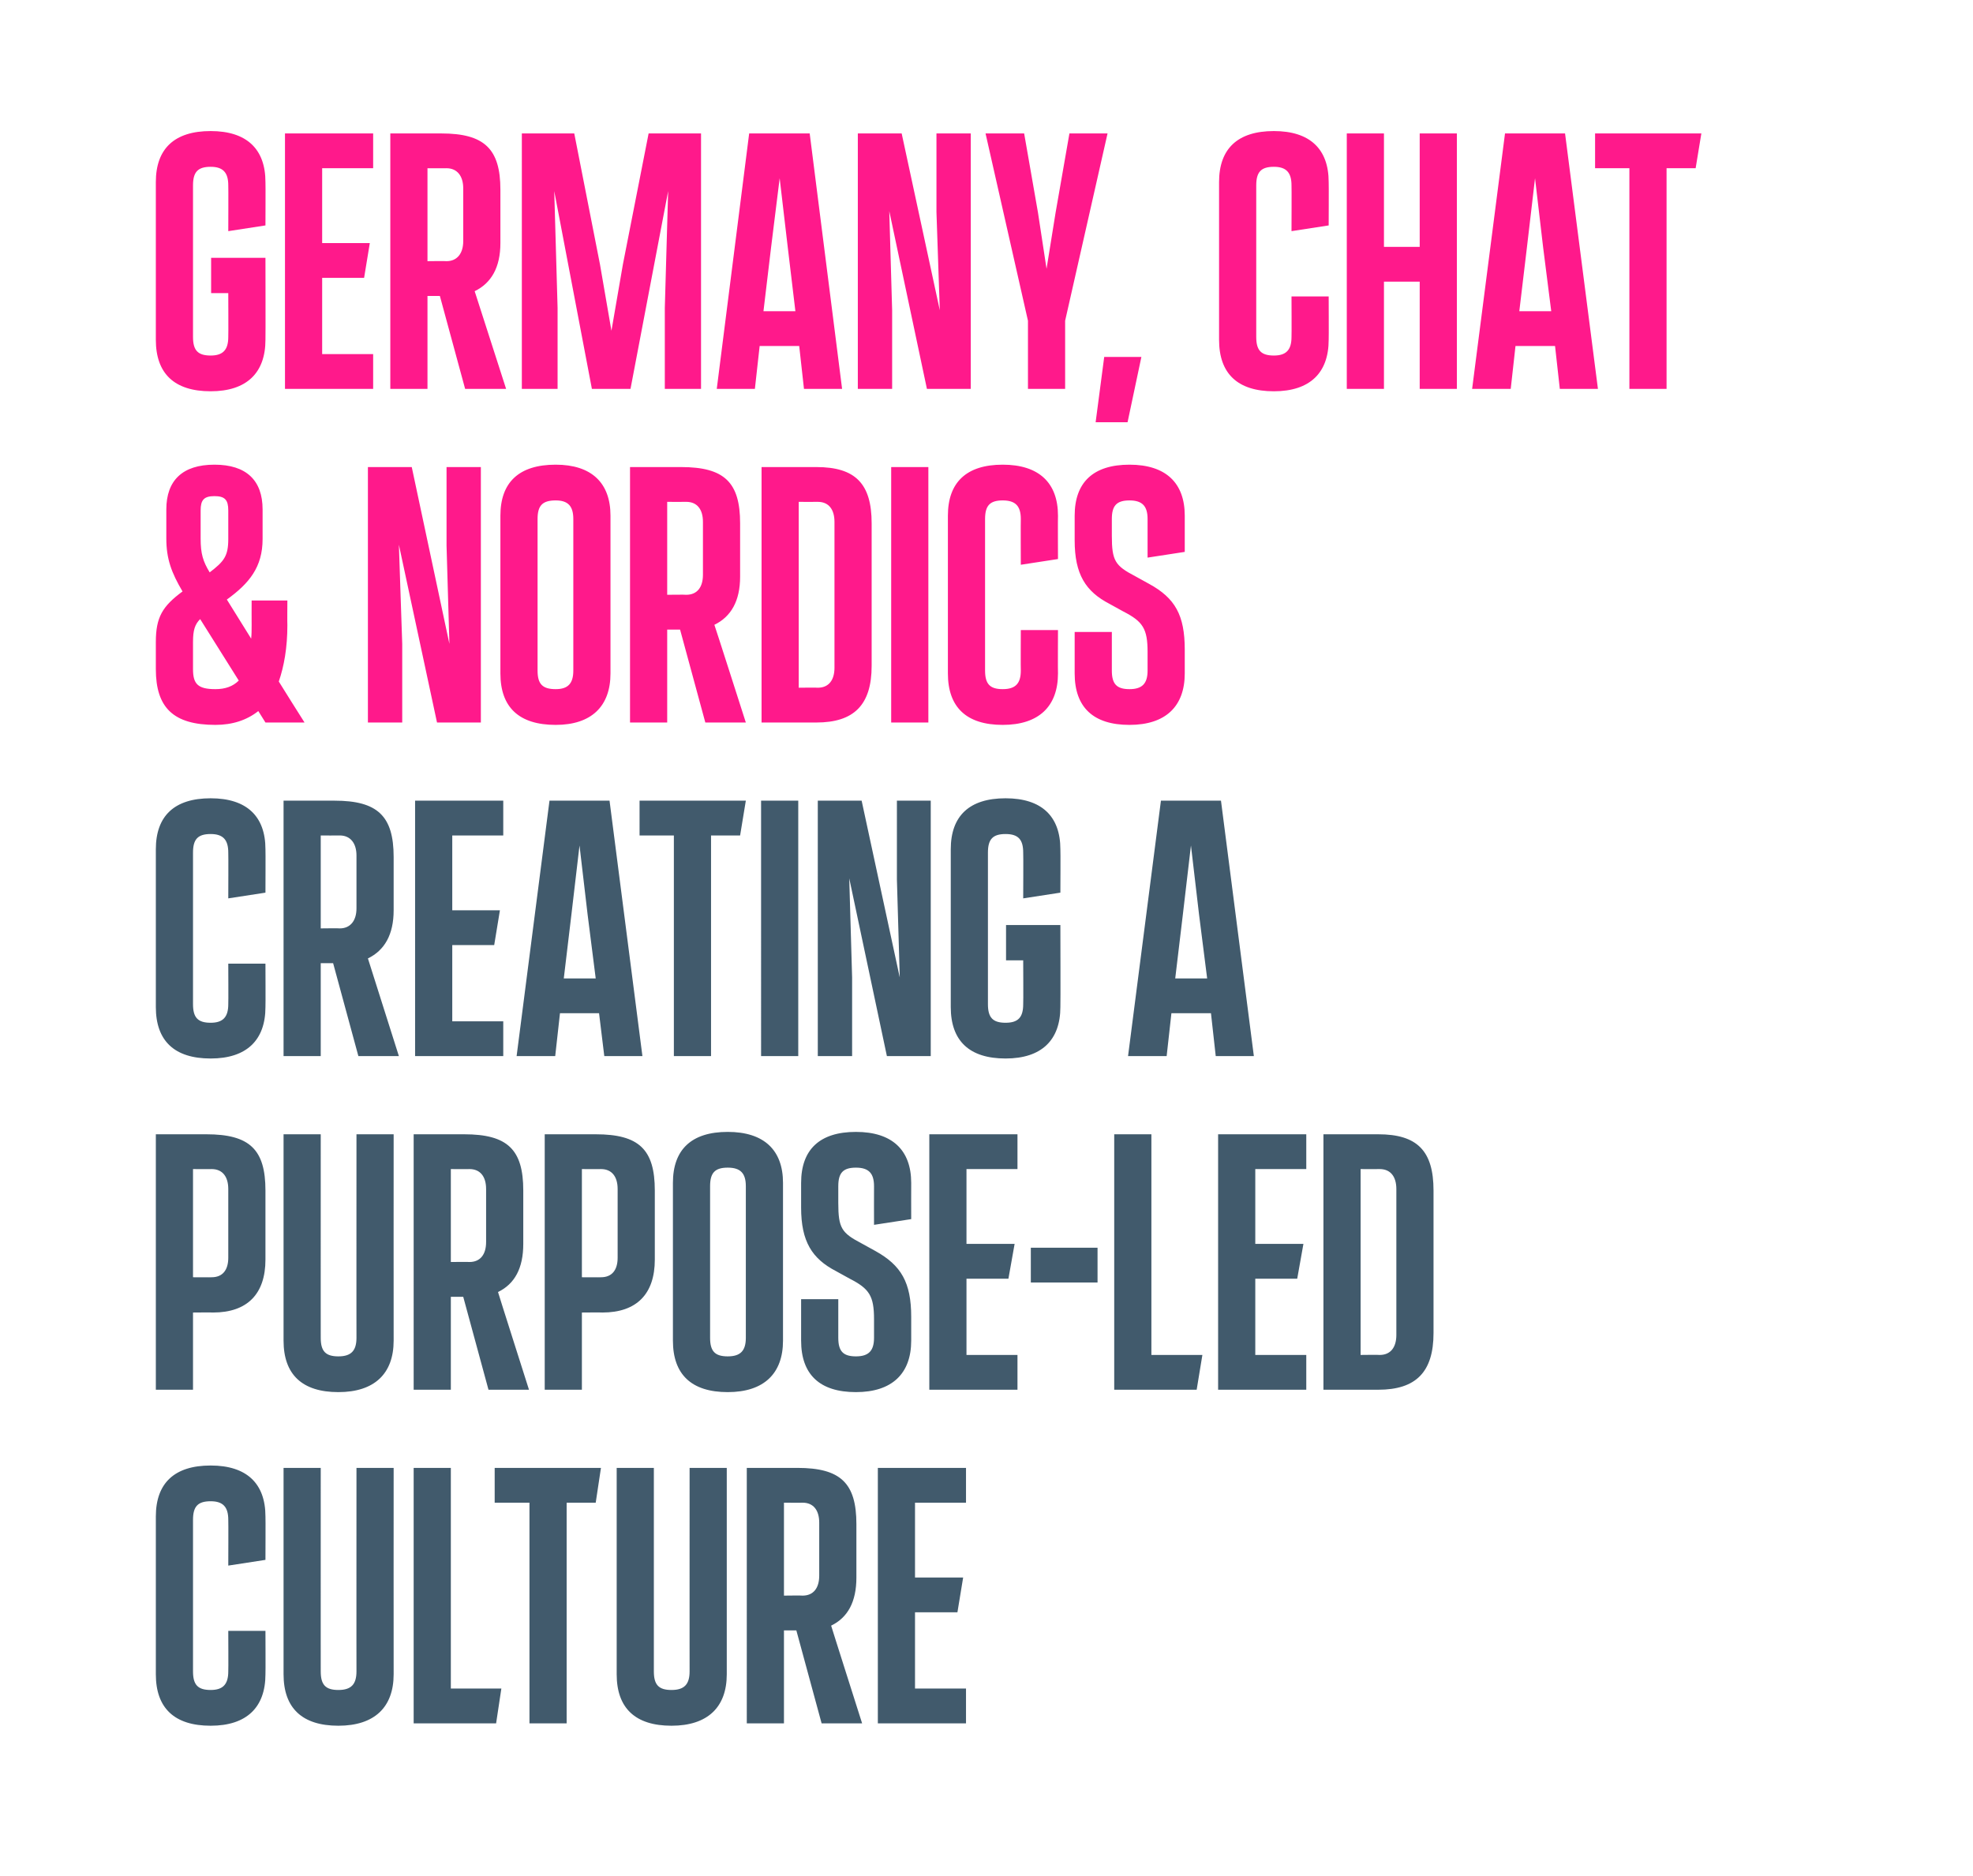
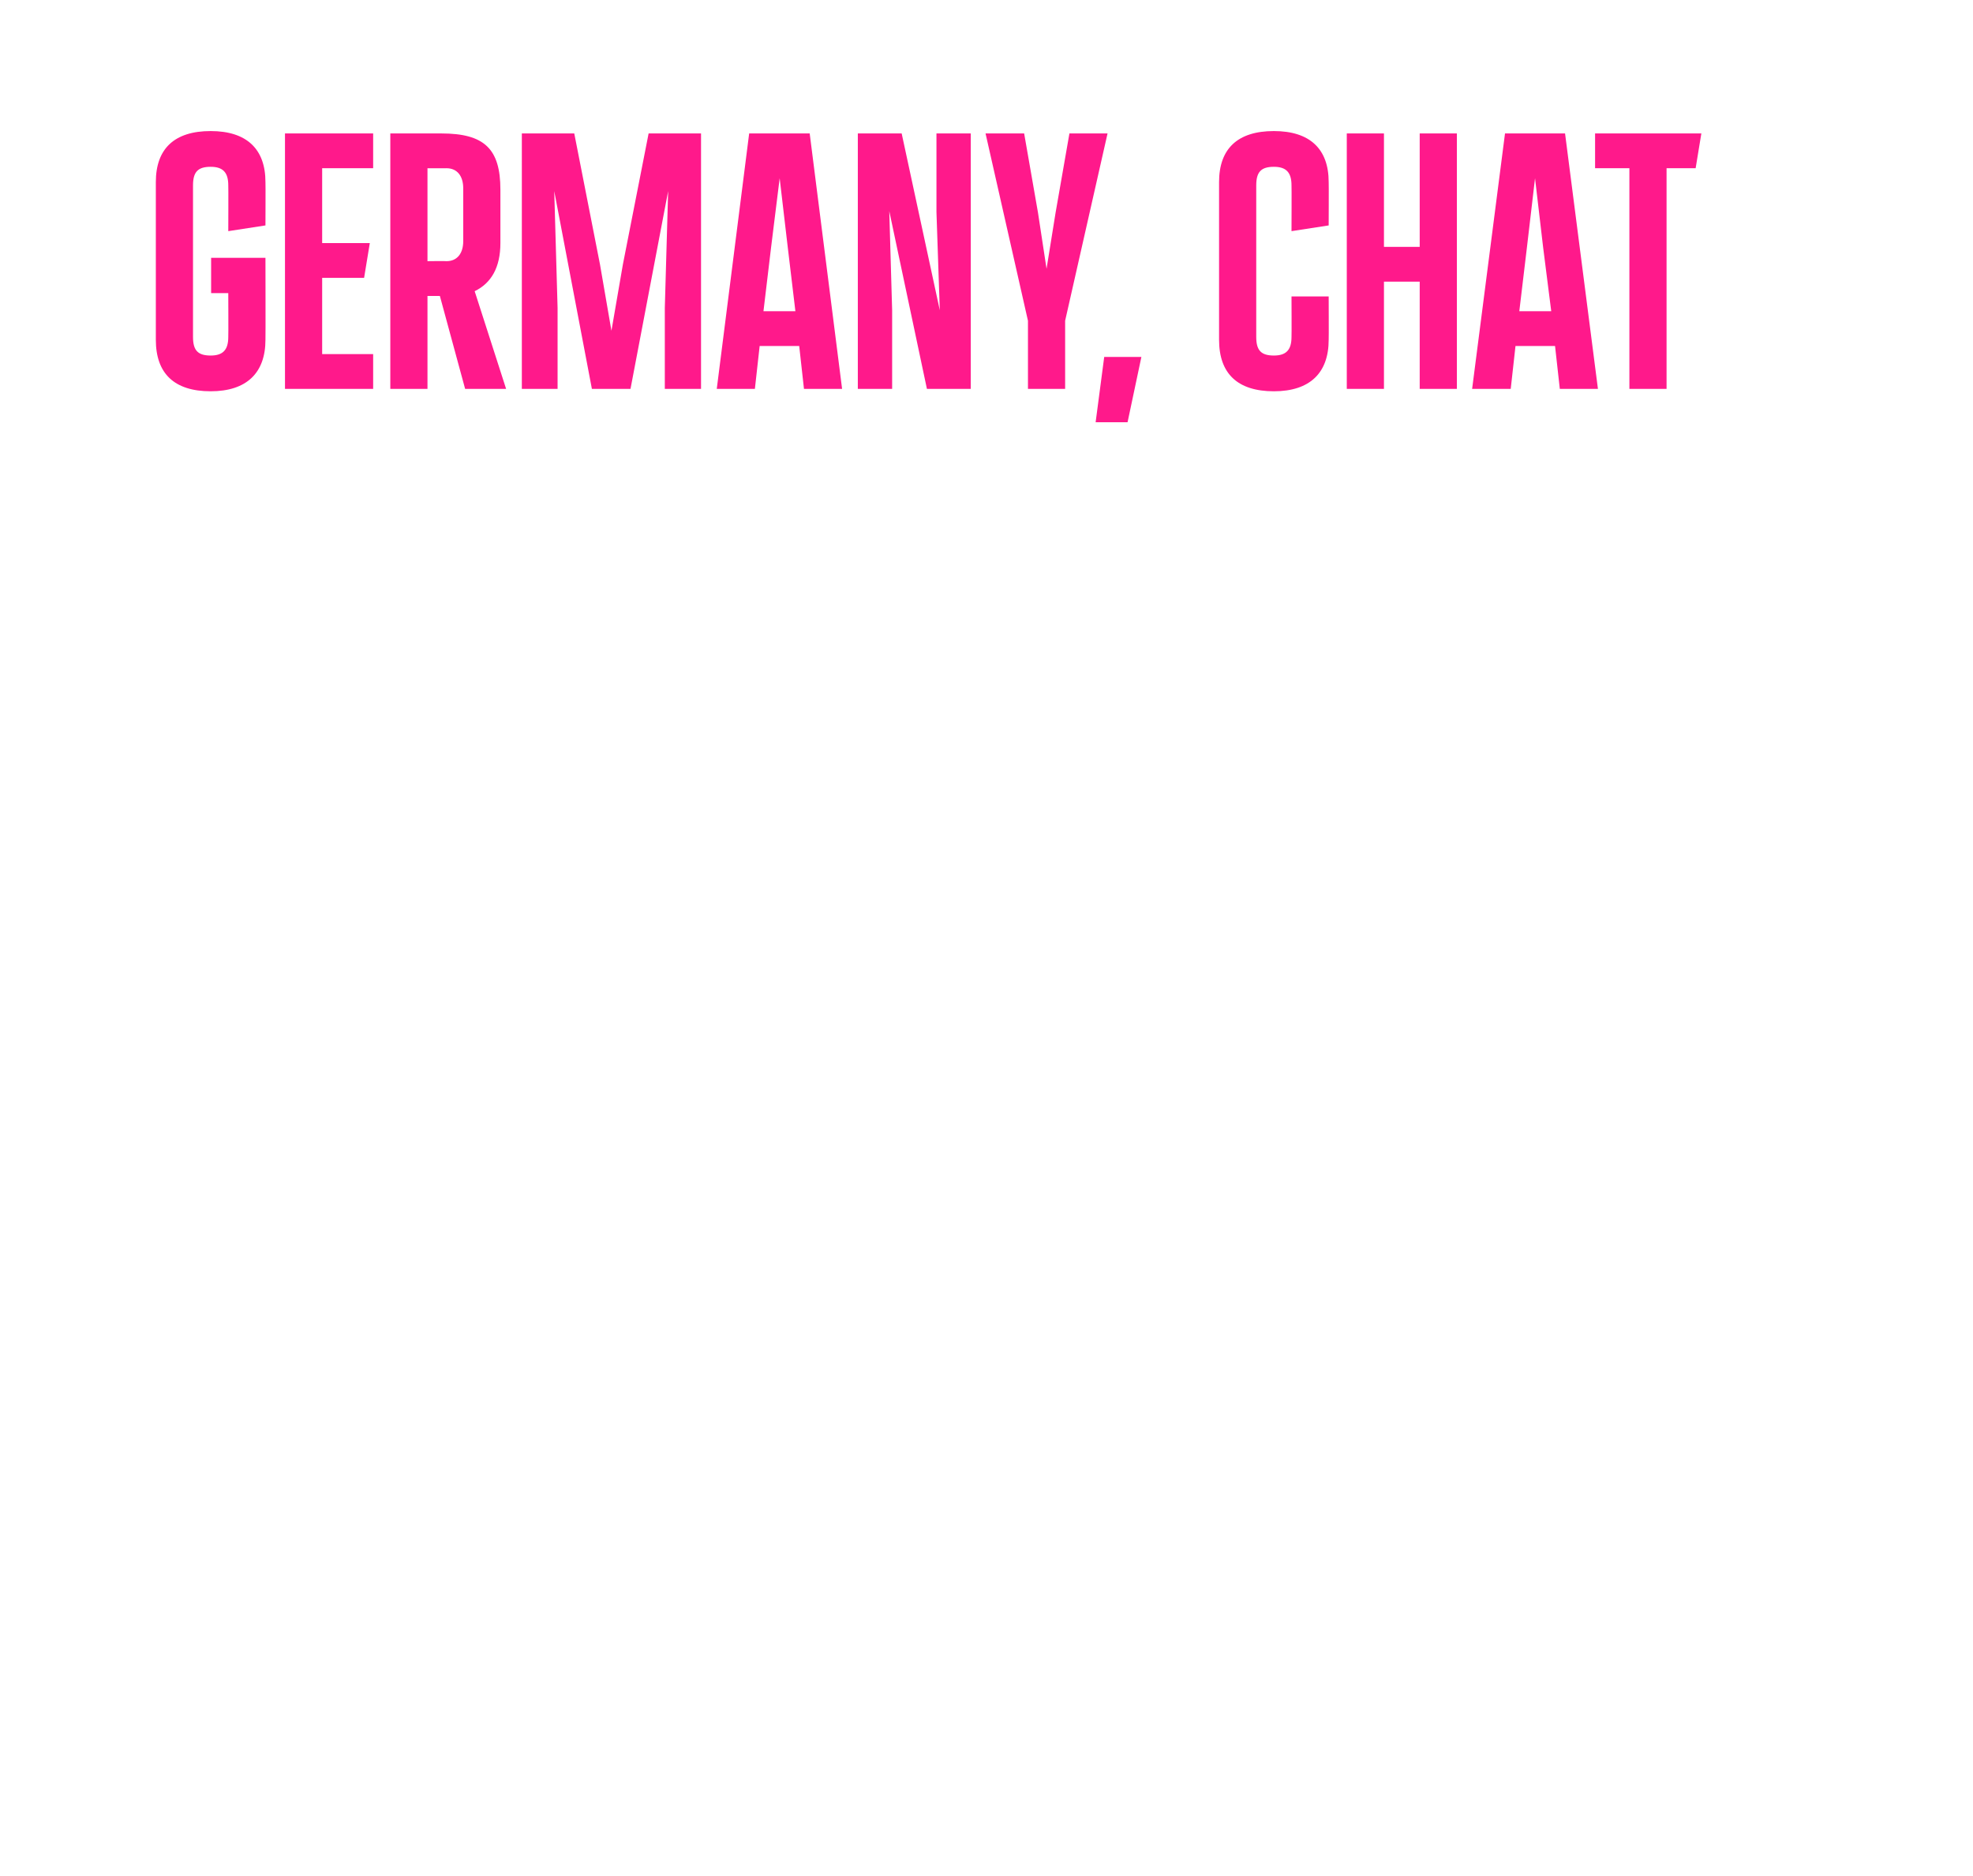
<svg xmlns="http://www.w3.org/2000/svg" version="1.1" width="414px" height="393.6px" viewBox="0 -28 414 393.6" style="top:-28px">
  <desc>Germany, CHAT &amp; Nordics Creating a purpose led culture</desc>
  <defs />
  <g id="Polygon175412">
-     <path d="m32.7 323.3v-33.1c0-7 3.9-10.7 11.5-10.7c7.6 0 11.5 3.8 11.5 10.7c.04.02 0 9.1 0 9.1l-7.8 1.2s.04-9.58 0-9.6c0-2.7-1.1-3.9-3.7-3.9c-2.7 0-3.7 1.1-3.7 3.9v31.8c0 2.8 1 3.9 3.7 3.9c2.6 0 3.7-1.2 3.7-3.9c.04.04 0-8.5 0-8.5h7.8s.04 9.09 0 9.1c0 6.9-3.9 10.8-11.5 10.8c-7.6 0-11.5-3.7-11.5-10.8zm26.8 0V280h7.8s-.01 42.74 0 42.7c0 2.8 1 3.9 3.7 3.9c2.7 0 3.8-1.2 3.8-3.9c-.02.04 0-42.7 0-42.7h7.8s-.02 43.29 0 43.3c0 6.9-4 10.8-11.6 10.8c-7.6 0-11.5-3.7-11.5-10.8zm27.3 10.3V280h7.8v46.3h10.6l-1.1 7.3H86.8zm24.3 0v-46.3h-7.3V280h22.3l-1.1 7.3h-6.1v46.3h-7.8zm18.3-10.3V280h7.8v42.7c0 2.8 1 3.9 3.7 3.9c2.7 0 3.8-1.2 3.8-3.9c-.01.04 0-42.7 0-42.7h7.8v43.3c0 6.9-4 10.8-11.6 10.8c-7.6 0-11.5-3.7-11.5-10.8zm51.5 10.3h-8.5l-5.3-19.5h-2.6v19.5h-7.8V280h10.6c9.1 0 12.4 3.2 12.4 11.8V303c0 5.1-1.8 8.4-5.3 10.1c-.03-.03 6.5 20.5 6.5 20.5zm-16.4-46.3v19.5s3.94-.05 3.9 0c2.3 0 3.5-1.6 3.5-4.2v-11.1c0-2.6-1.2-4.2-3.5-4.2c.04.03-3.9 0-3.9 0zm19.7 46.3V280h18.5v7.3H192V303h10.1l-1.2 7.3H192v16h10.7v7.3h-18.5z" stroke="none" fill="#415a6c" />
-   </g>
+     </g>
  <g id="Polygon175411">
-     <path d="m32.7 263.6V210h10.6c9.1 0 12.4 3.2 12.4 11.8v14.5c0 7.2-3.8 11.1-11 11.1c.04-.04-4.2 0-4.2 0v16.2h-7.8zm7.8-23.6s3.93.03 3.9 0c2.3 0 3.5-1.5 3.5-4.1v-14.4c0-2.6-1.2-4.2-3.5-4.2c.03.03-3.9 0-3.9 0V240zm19 13.3V210h7.8s-.01 42.74 0 42.7c0 2.8 1 3.9 3.7 3.9c2.7 0 3.8-1.2 3.8-3.9c-.02.04 0-42.7 0-42.7h7.8s-.02 43.29 0 43.3c0 6.9-4 10.8-11.6 10.8c-7.6 0-11.5-3.7-11.5-10.8zm51.5 10.3h-8.5l-5.3-19.5h-2.6v19.5h-7.8V210h10.6c9.1 0 12.4 3.2 12.4 11.8V233c0 5.1-1.8 8.4-5.3 10.1c-.04-.03 6.5 20.5 6.5 20.5zm-16.4-46.3v19.5s3.93-.05 3.9 0c2.3 0 3.5-1.6 3.5-4.2v-11.1c0-2.6-1.2-4.2-3.5-4.2c.03.03-3.9 0-3.9 0zm19.7 46.3V210H125c9.1 0 12.4 3.2 12.4 11.8v14.5c0 7.2-3.8 11.1-11 11.1c.03-.04-4.3 0-4.3 0v16.2h-7.8zm7.8-23.6s4.02.03 4 0c2.3 0 3.5-1.5 3.5-4.1v-14.4c0-2.6-1.2-4.2-3.5-4.2c.02.03-4 0-4 0V240zm19.1 13.3v-33.1c0-7 3.9-10.7 11.5-10.7c7.6 0 11.6 3.8 11.6 10.7v33.1c0 6.9-4 10.8-11.6 10.8c-7.6 0-11.5-3.7-11.5-10.8zm15.3-.6v-31.8c0-2.7-1.1-3.9-3.8-3.9c-2.7 0-3.7 1.1-3.7 3.9v31.8c0 2.8 1 3.9 3.7 3.9c2.7 0 3.8-1.2 3.8-3.9zm11.6.6c-.01-.01 0-8.7 0-8.7h7.8v8.1c0 2.8 1 3.9 3.7 3.9c2.7 0 3.8-1.2 3.8-3.9v-3.9c0-4.9-1-6.4-5.1-8.5l-2.9-1.6c-5-2.6-7.3-6.2-7.3-13.3v-5.2c0-7 3.9-10.7 11.5-10.7c7.6 0 11.6 3.8 11.6 10.7c-.02.02 0 7.6 0 7.6l-7.8 1.2s-.02-8.08 0-8.1c0-2.7-1.1-3.9-3.8-3.9c-2.7 0-3.7 1.1-3.7 3.9v3.5c0 5.3.7 6.3 4.9 8.5l2.9 1.6c5.4 3 7.5 6.6 7.5 13.8v5c0 6.9-4 10.8-11.6 10.8c-7.6 0-11.5-3.7-11.5-10.8zm26.9 10.3V210h18.5v7.3h-10.7V233h10.1l-1.3 7.3h-8.8v16h10.7v7.3H195zm21.3-22.5v-7.3h14v7.3h-14zm17.5 22.5V210h7.8v46.3h10.7l-1.2 7.3h-17.3zm21.8 0V210h18.5v7.3h-10.7V233h10.1l-1.3 7.3h-8.8v16h10.7v7.3h-18.5zm22.1 0V210h11.5c8.2 0 11.6 3.5 11.6 11.8v29.9c0 8.2-3.7 11.9-11.6 11.9h-11.5zm7.8-7.3s3.99-.05 4 0c2.3 0 3.5-1.6 3.5-4.2v-30.6c0-2.6-1.2-4.2-3.5-4.2c-.01.03-4 0-4 0v39z" stroke="none" fill="#415a6c" />
-   </g>
+     </g>
  <g id="Polygon175410">
-     <path d="m32.7 183.3v-33.1c0-7 3.9-10.7 11.5-10.7c7.6 0 11.5 3.8 11.5 10.7c.04.02 0 9.1 0 9.1l-7.8 1.2s.04-9.58 0-9.6c0-2.7-1.1-3.9-3.7-3.9c-2.7 0-3.7 1.1-3.7 3.9v31.8c0 2.8 1 3.9 3.7 3.9c2.6 0 3.7-1.2 3.7-3.9c.04.04 0-8.5 0-8.5h7.8s.04 9.09 0 9.1c0 6.9-3.9 10.8-11.5 10.8c-7.6 0-11.5-3.7-11.5-10.8zm51 10.3h-8.5l-5.3-19.5h-2.6v19.5h-7.8V140h10.7c9 0 12.4 3.2 12.4 11.8V163c0 5.1-1.9 8.4-5.4 10.1l6.5 20.5zm-16.4-46.3v19.5s3.97-.05 4 0c2.2 0 3.5-1.6 3.5-4.2v-11.1c0-2.6-1.3-4.2-3.5-4.2c-.03.03-4 0-4 0zm19.8 46.3V140h18.5v7.3H94.9V163h10l-1.2 7.3h-8.8v16h10.7v7.3H87.1zm39.7 0l-1.1-9h-8.2l-1 9h-8.1l6.9-53.6h12.6l6.9 53.6h-8zm-5.2-44.2l-1.7 14.5l-1.6 13.4h6.7l-1.7-13.4l-1.7-14.5zm19.8 44.2v-46.3h-7.2V140h22.3l-1.2 7.3h-6.1v46.3h-7.8zm18.3 0V140h7.8v53.6h-7.8zm28.5-53.6h7.1v53.6h-9.2l-7.9-37.3l.6 20.8v16.5h-7.2V140h9.2l8 37.1l-.6-20.6V140zm11.3 43.3v-33.1c0-7 3.9-10.7 11.5-10.7c7.6 0 11.5 3.8 11.5 10.7c.05.02 0 9.1 0 9.1l-7.8 1.2s.05-9.58 0-9.6c0-2.7-1-3.9-3.7-3.9c-2.7 0-3.7 1.1-3.7 3.9v31.8c0 2.8 1 3.9 3.7 3.9c2.7 0 3.7-1.2 3.7-3.9c.05.04 0-9.2 0-9.2h-3.6v-7.4h11.4s.05 17.19 0 17.2c0 6.9-3.9 10.8-11.5 10.8c-7.6 0-11.5-3.7-11.5-10.8zm55.6 10.3l-1-9h-8.3l-1 9h-8.1l6.9-53.6h12.6l6.9 53.6h-8zm-5.2-44.2l-1.7 14.5l-1.6 13.4h6.7l-1.7-13.4l-1.7-14.5z" stroke="none" fill="#415a6c" />
-   </g>
+     </g>
  <g id="Polygon175409">
-     <path d="m63.9 123.6h-8.2l-1.5-2.4c-2.4 1.9-5.4 2.9-9 2.9c-8.8 0-12.5-3.6-12.5-11.7v-5.7c0-5.2 1.4-7.5 5.6-10.6c-2.3-3.9-3.4-6.8-3.4-11.1v-6.1c0-6.1 3.4-9.4 10.1-9.4c6.7 0 10.1 3.3 10.1 9.4v6.2c0 5.9-2.8 9.3-7.5 12.7l5.1 8.2c.1-.9.1-1.8.1-2.8c-.02-.05 0-5.2 0-5.2h7.5s-.04 5.15 0 5.2c0 4.7-.7 8.6-1.8 11.8c-.03.01 5.4 8.6 5.4 8.6zM42.1 85c0 3.2.5 4.8 1.9 7.1c3-2.3 3.9-3.4 3.9-7v-6c0-2.2-.7-3-2.9-3c-2.2 0-2.9.8-2.9 3v5.9zm8 29.8L42 101.9c-1.1 1.1-1.5 2.3-1.5 4.8v5.7c0 3.1 1 4.2 4.7 4.2c2.1 0 3.7-.6 4.9-1.8zM93.7 70h7.2v53.6h-9.2l-8-37.3l.7 20.8v16.5h-7.2V70h9.2l7.9 37.1l-.6-20.6V70zm11.3 43.3V80.2c0-7 3.9-10.7 11.6-10.7c7.5 0 11.5 3.8 11.5 10.7v33.1c0 6.9-4 10.8-11.5 10.8c-7.7 0-11.6-3.7-11.6-10.8zm15.3-.6V80.9c0-2.7-1.1-3.9-3.7-3.9c-2.8 0-3.8 1.1-3.8 3.9v31.8c0 2.8 1 3.9 3.8 3.9c2.6 0 3.7-1.2 3.7-3.9zm36.2 10.9H148l-5.3-19.5H140v19.5h-7.8V70h10.7c9.1 0 12.4 3.2 12.4 11.8V93c0 5.1-1.9 8.4-5.4 10.1c.03-.03 6.6 20.5 6.6 20.5zM140 77.3v19.5s4-.05 4 0c2.3 0 3.5-1.6 3.5-4.2V81.5c0-2.6-1.2-4.2-3.5-4.2c0 .03-4 0-4 0zm19.8 46.3V70h11.5c8.2 0 11.6 3.5 11.6 11.8v29.9c0 8.2-3.7 11.9-11.6 11.9h-11.5zm7.8-7.3s3.99-.05 4 0c2.3 0 3.5-1.6 3.5-4.2V81.5c0-2.6-1.2-4.2-3.5-4.2c-.01.03-4 0-4 0v39zm19.4 7.3V70h7.8v53.6H187zm11.9-10.3V80.2c0-7 3.9-10.7 11.5-10.7c7.6 0 11.6 3.8 11.6 10.7c-.04.02 0 9.1 0 9.1l-7.8 1.2s-.04-9.58 0-9.6c0-2.7-1.1-3.9-3.8-3.9c-2.7 0-3.7 1.1-3.7 3.9v31.8c0 2.8 1 3.9 3.7 3.9c2.7 0 3.8-1.2 3.8-3.9c-.04.04 0-8.5 0-8.5h7.8s-.04 9.09 0 9.1c0 6.9-4 10.8-11.6 10.8c-7.6 0-11.5-3.7-11.5-10.8zm26.6 0v-8.7h7.8v8.1c0 2.8 1 3.9 3.7 3.9c2.7 0 3.8-1.2 3.8-3.9v-3.9c0-4.9-1-6.4-5.1-8.5l-2.9-1.6c-5-2.6-7.3-6.2-7.3-13.3v-5.2c0-7 3.9-10.7 11.5-10.7c7.6 0 11.6 3.8 11.6 10.7v7.6l-7.8 1.2v-8.1c0-2.7-1.1-3.9-3.8-3.9c-2.7 0-3.7 1.1-3.7 3.9v3.5c0 5.3.7 6.3 4.9 8.5l2.9 1.6c5.5 3 7.5 6.6 7.5 13.8v5c0 6.9-4 10.8-11.6 10.8c-7.6 0-11.5-3.7-11.5-10.8z" stroke="none" fill="#ff198b" />
-   </g>
+     </g>
  <g id="Polygon175408">
    <path d="m32.7 43.3V10.2c0-7 3.9-10.7 11.5-10.7c7.6 0 11.5 3.8 11.5 10.7c.04.02 0 9.1 0 9.1l-7.8 1.2s.04-9.58 0-9.6c0-2.7-1.1-3.9-3.7-3.9c-2.7 0-3.7 1.1-3.7 3.9v31.8c0 2.8 1 3.9 3.7 3.9c2.6 0 3.7-1.2 3.7-3.9c.04.04 0-9.2 0-9.2h-3.6v-7.4h11.4s.04 17.19 0 17.2c0 6.9-3.9 10.8-11.5 10.8c-7.6 0-11.5-3.7-11.5-10.8zm27.1 10.3V0h18.5v7.3H67.6V23h10l-1.2 7.3h-8.8v16h10.7v7.3H59.8zm46.4 0h-8.6l-5.3-19.5h-2.6v19.5h-7.8V0h10.7c9 0 12.4 3.2 12.4 11.8V23c0 5.1-1.9 8.4-5.4 10.1l6.6 20.5zM89.7 7.3v19.5s3.97-.05 4 0c2.2 0 3.5-1.6 3.5-4.2V11.5c0-2.6-1.3-4.2-3.5-4.2c-.03.03-4 0-4 0zM136.1 0h11v53.6h-7.6v-17l.7-24.5l-7.9 41.5h-8.1l-7.9-41.5l.7 24.5v17h-7.5V0h11l5.4 27.5l2.4 13.9l2.4-13.9L136.1 0zm32.6 53.6l-1-9h-8.3l-1 9h-8L157.2 0h12.7l6.8 53.6h-8zm-5.1-44.2l-1.8 14.5l-1.6 13.4h6.7l-1.6-13.4l-1.7-14.5zM196.5 0h7.2v53.6h-9.2l-7.9-37.3l.6 20.8v16.5H180V0h9.2l8 37.1l-.7-20.6V0zm27.9 0h8l-8.9 39.3v14.3h-7.8V39.3L206.8 0h8.1l2.9 16.6l1.8 11.8l1.9-11.8L224.4 0zm5.5 60.6l1.8-13.7h7.8l-2.9 13.7h-6.7zm25.9-17.3V10.2c0-7 3.9-10.7 11.5-10.7c7.6 0 11.5 3.8 11.5 10.7c.04.02 0 9.1 0 9.1l-7.8 1.2s.04-9.58 0-9.6c0-2.7-1.1-3.9-3.7-3.9c-2.7 0-3.7 1.1-3.7 3.9v31.8c0 2.8 1 3.9 3.7 3.9c2.6 0 3.7-1.2 3.7-3.9c.04.04 0-8.5 0-8.5h7.8s.04 9.09 0 9.1c0 6.9-3.9 10.8-11.5 10.8c-7.6 0-11.5-3.7-11.5-10.8zM297.9 0h7.8v53.6h-7.8V31.1h-7.5v22.5h-7.8V0h7.8v23.8h7.5V0zm29.4 53.6l-1-9H318l-1 9h-8.1L315.8 0h12.6l6.9 53.6h-8zm-5.2-44.2l-1.7 14.5l-1.6 13.4h6.7l-1.7-13.4l-1.7-14.5zm19.8 44.2V7.3h-7.2V0H357l-1.2 7.3h-6.1v46.3h-7.8z" stroke="none" fill="#ff198b" />
  </g>
</svg>